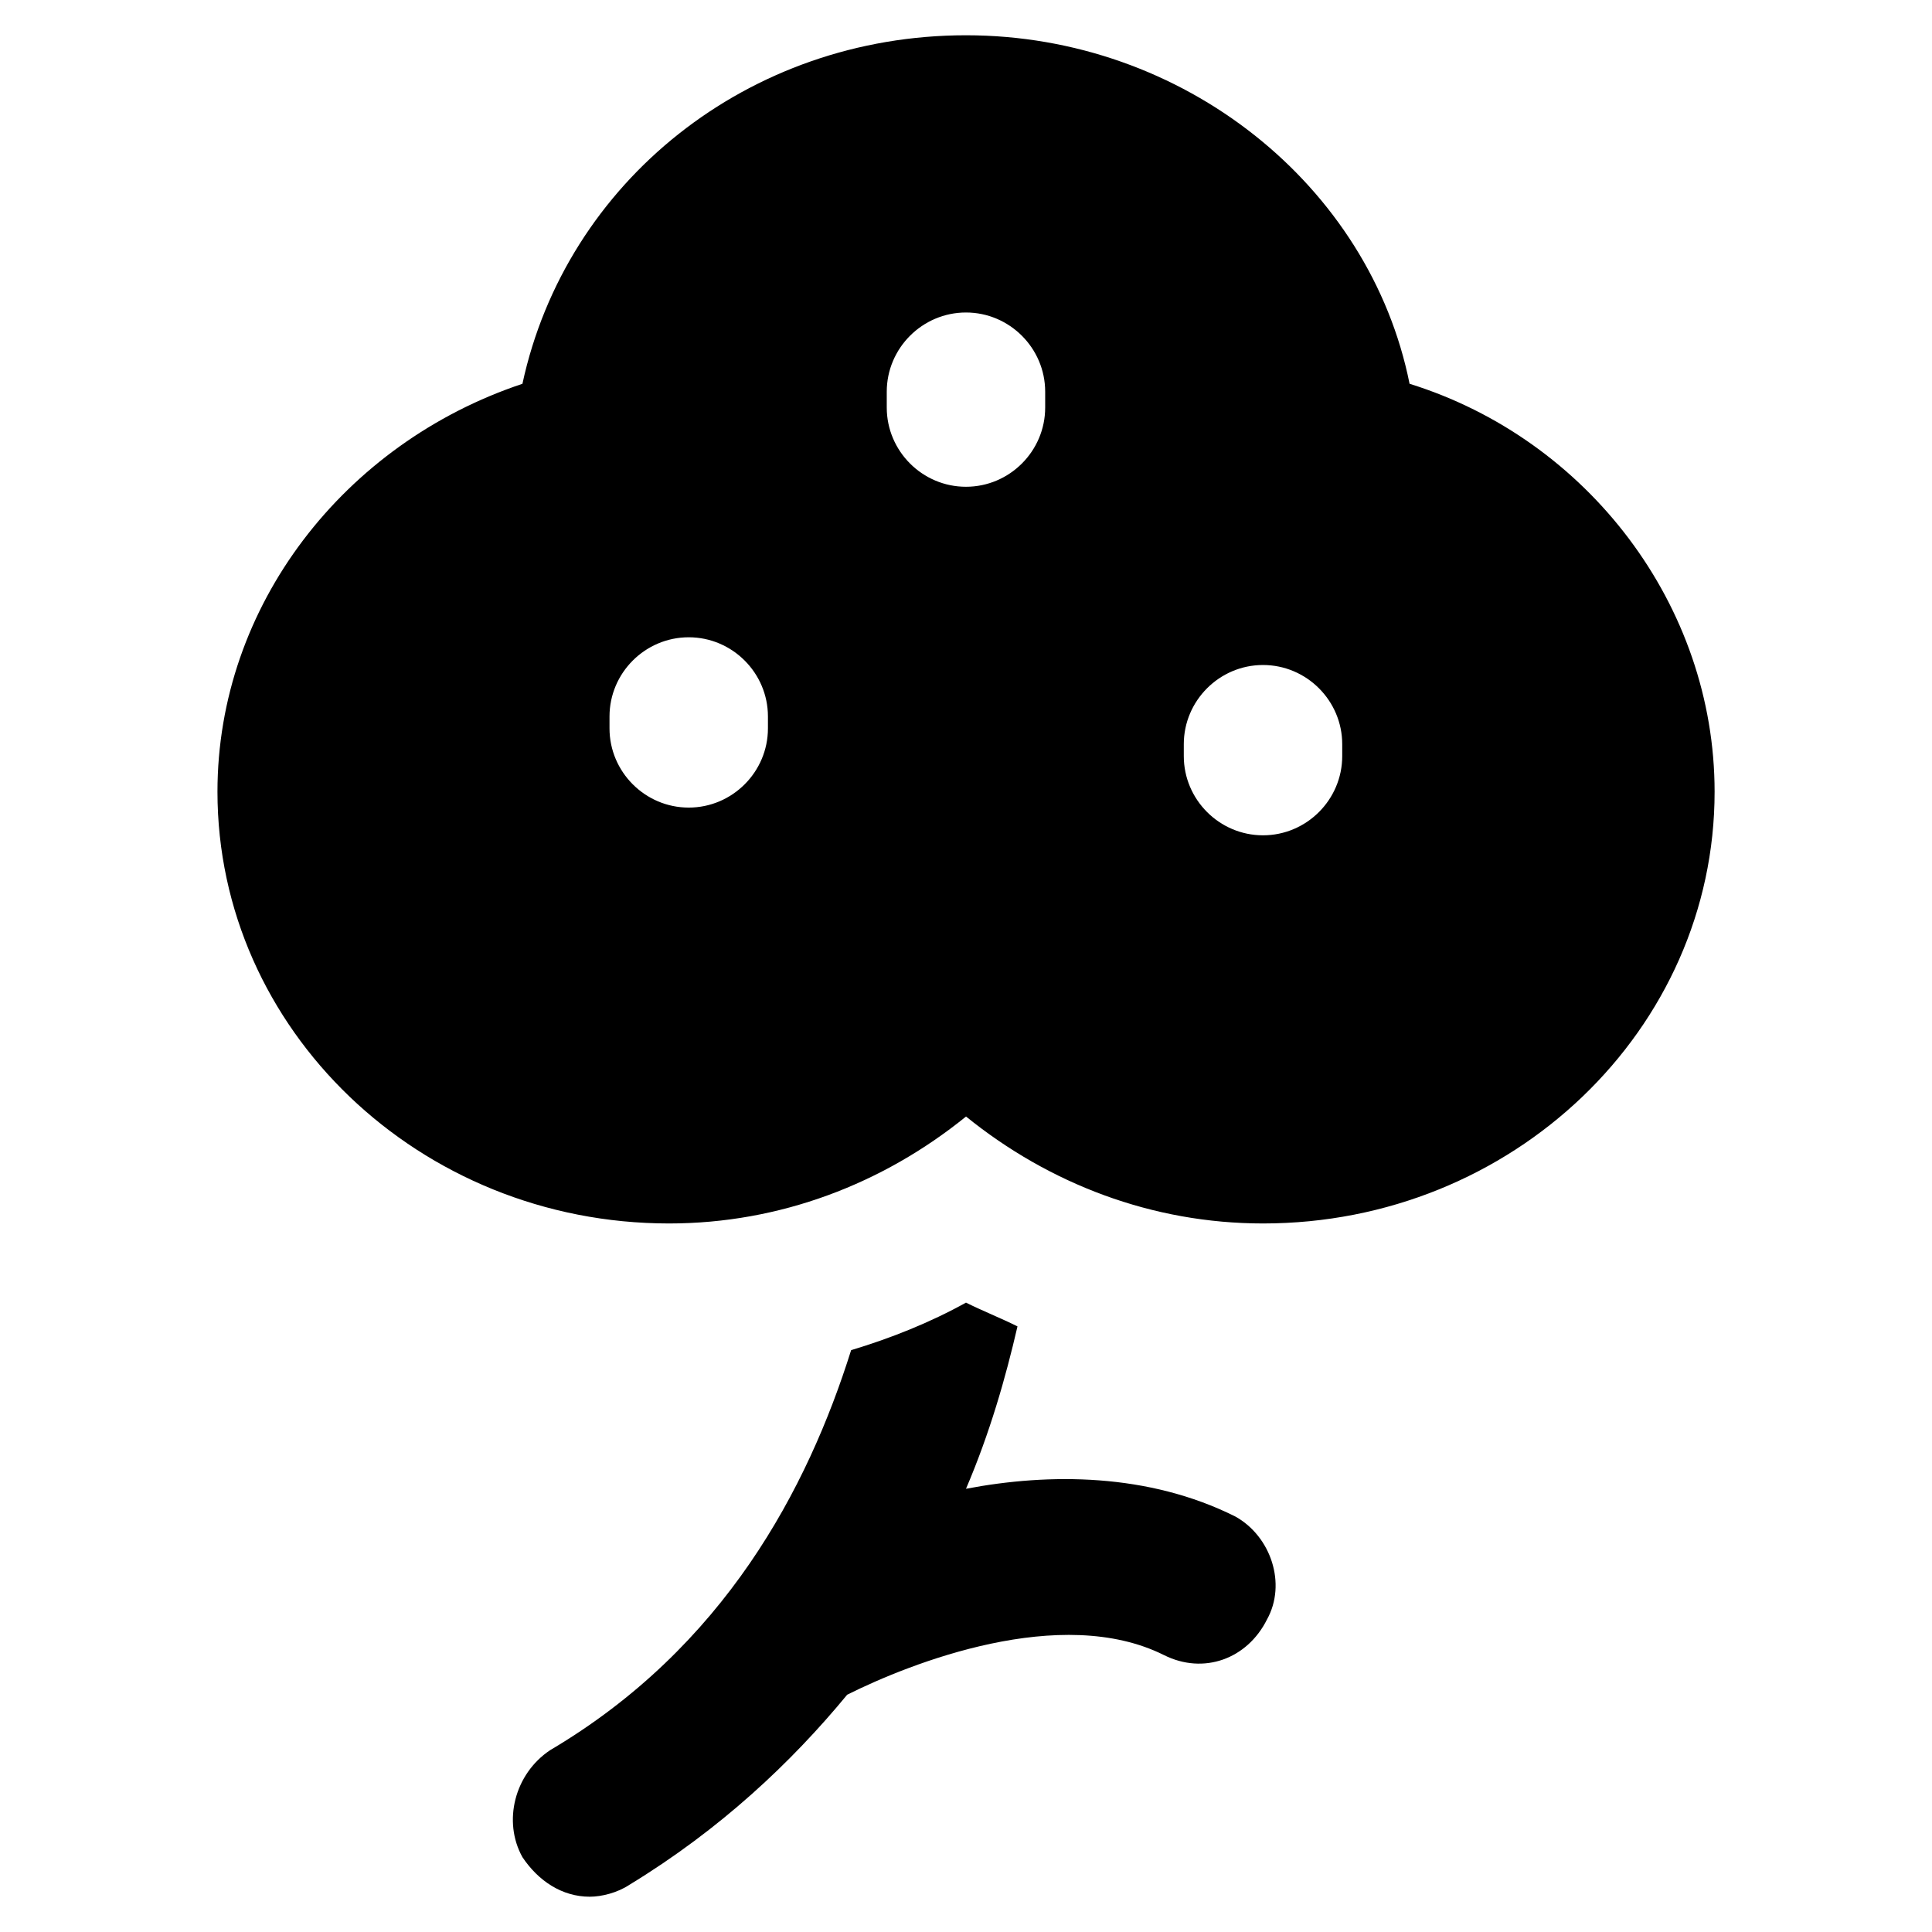
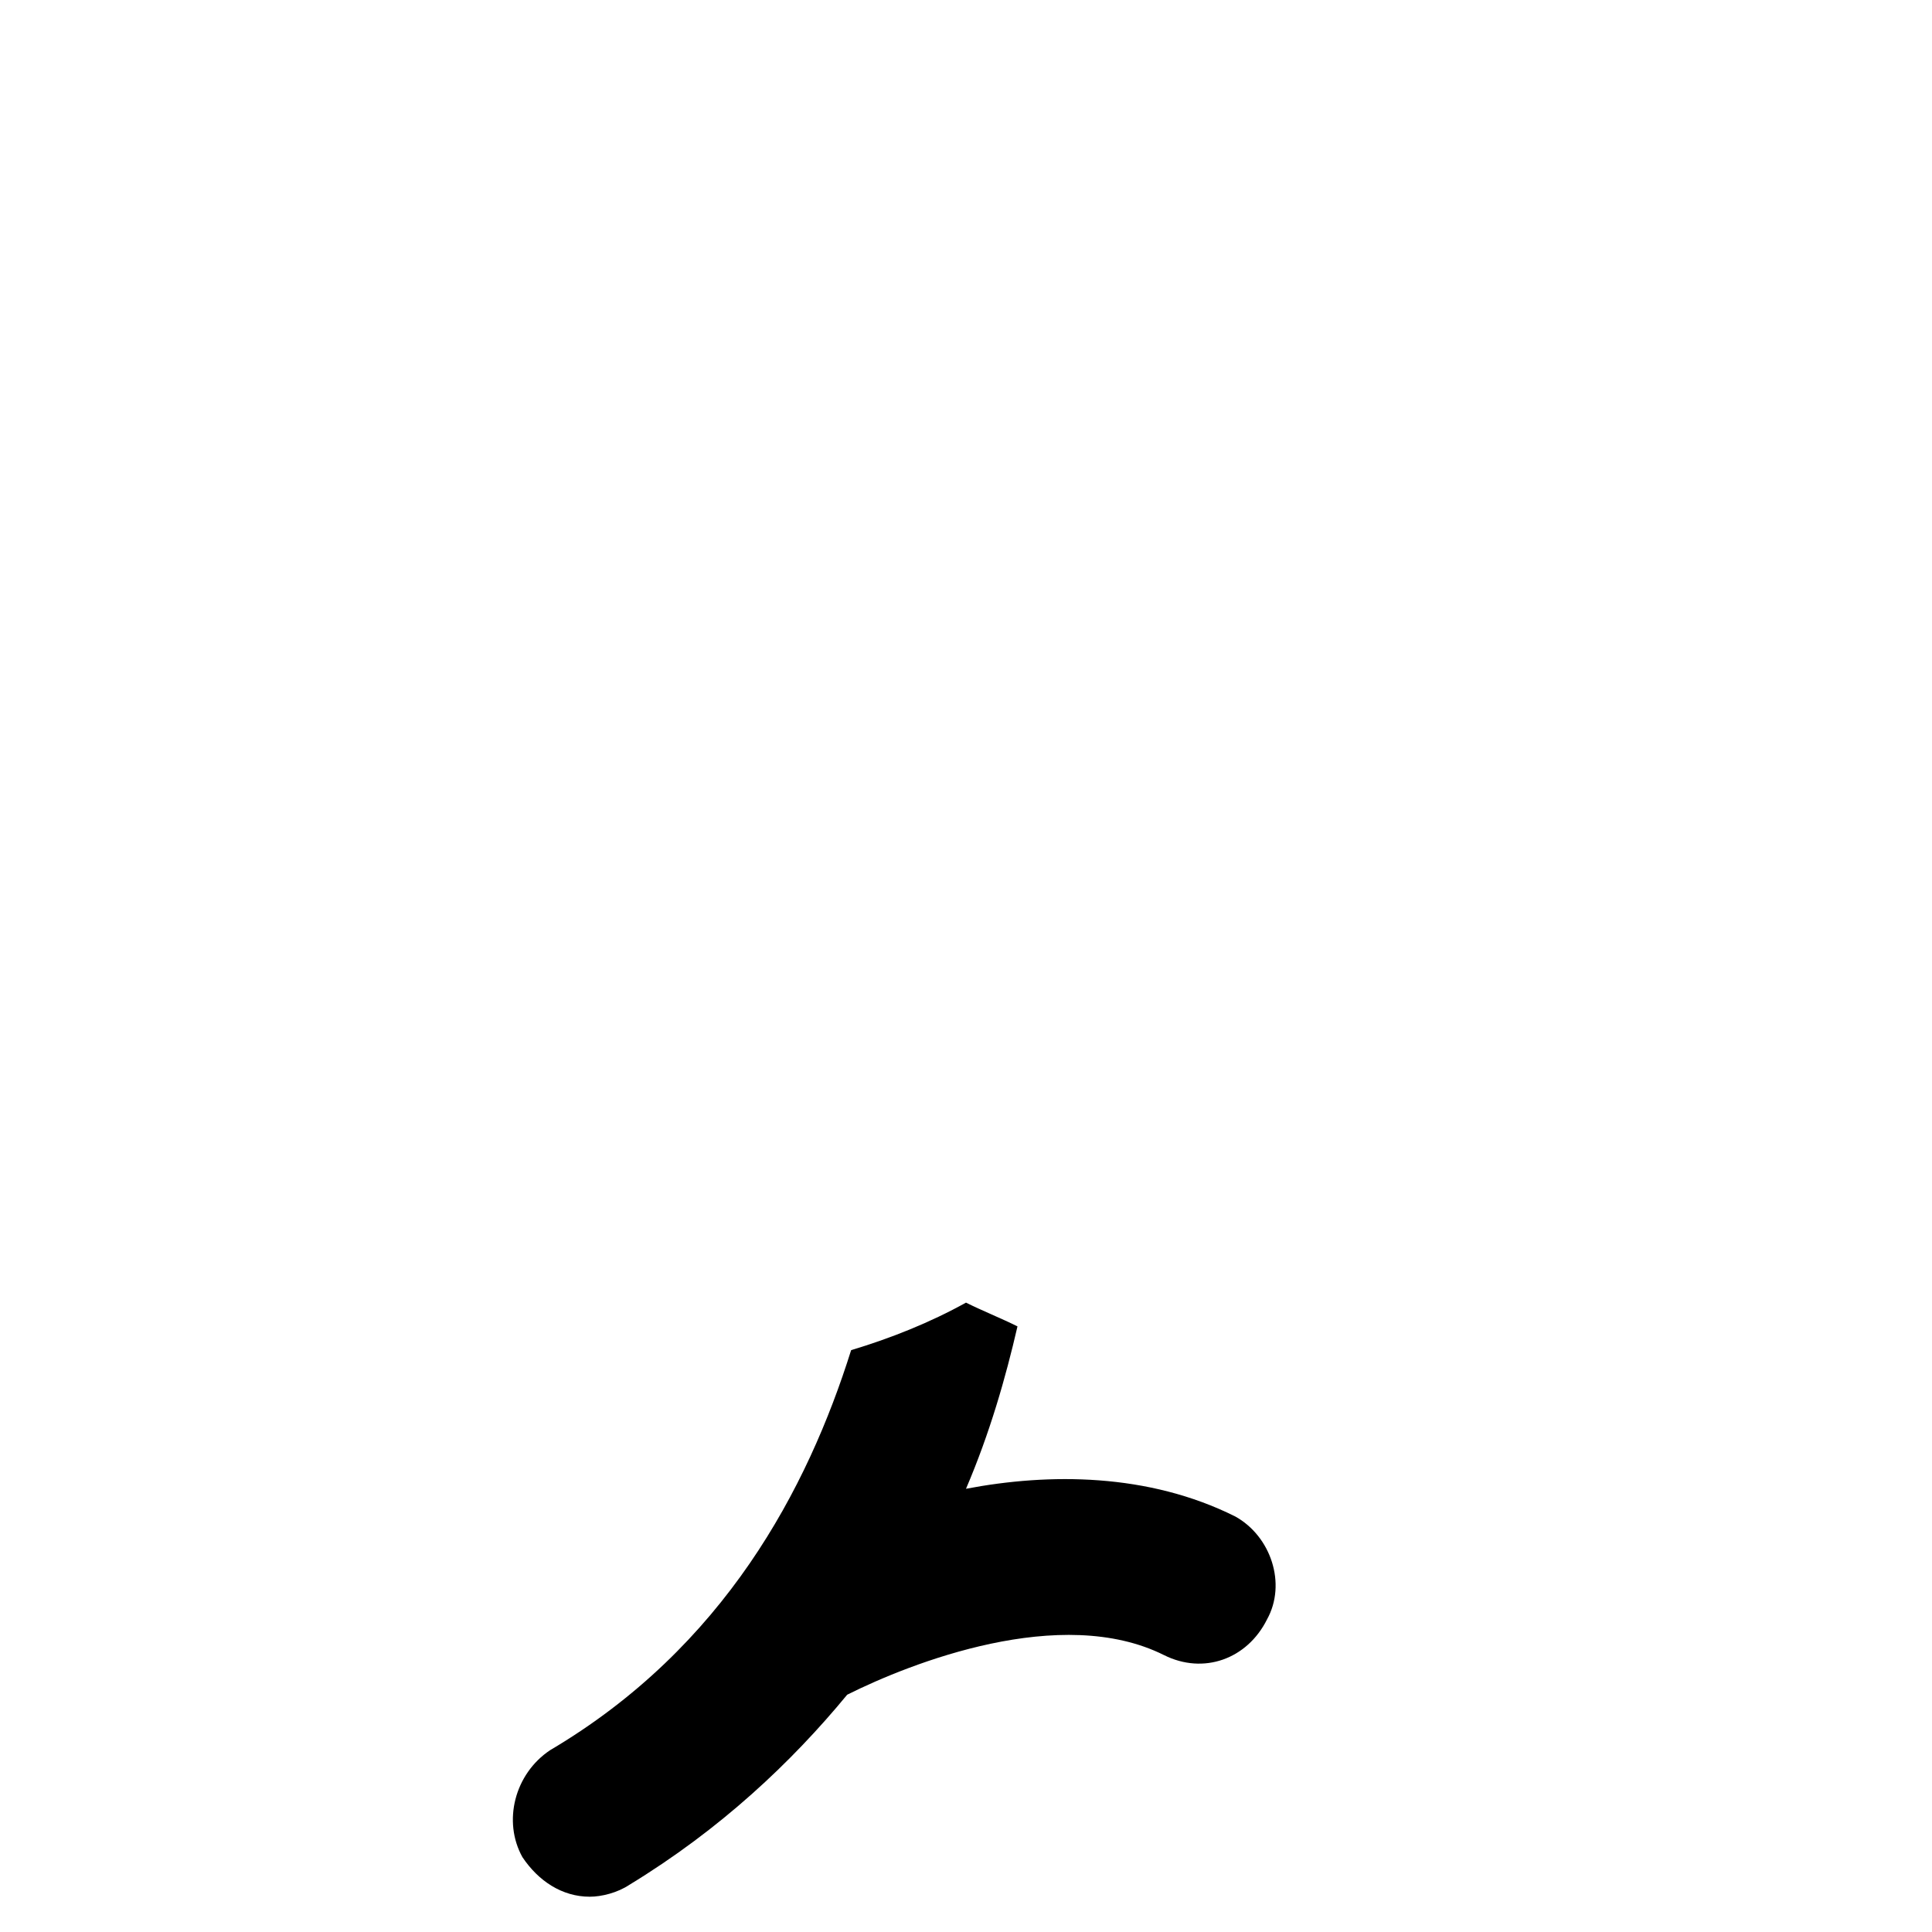
<svg xmlns="http://www.w3.org/2000/svg" fill="#000000" width="800px" height="800px" version="1.1" viewBox="144 144 512 512">
  <g>
-     <path d="m517.55 245.71c-10.496-52.48-59.828-92.363-117.55-92.363s-106.01 38.836-117.55 92.363c-47.23 15.742-80.82 58.777-80.82 108.11 0 62.977 53.531 114.41 119.66 114.41 29.391 0 56.68-10.496 78.719-28.34 22.043 17.844 49.332 28.34 78.719 28.34 66.125 0 119.66-51.43 119.66-114.41 0-49.332-33.59-93.414-80.82-108.11zm-170.04 91.316c0 11.547-9.445 20.992-20.992 20.992s-20.992-9.445-20.992-20.992v-3.148c0-11.547 9.445-20.992 20.992-20.992s20.992 9.445 20.992 20.992zm73.473-85.02c0 11.547-9.445 20.992-20.992 20.992s-20.992-9.445-20.992-20.992v-4.199c0-11.547 9.445-20.992 20.992-20.992s20.992 9.445 20.992 20.992zm78.719 92.367c0 11.547-9.445 20.992-20.992 20.992s-20.992-9.445-20.992-20.992v-3.148c0-11.547 9.445-20.992 20.992-20.992s20.992 9.445 20.992 20.992z" />
    <path d="m471.37 545.89c-23.09-11.547-49.332-11.547-71.371-7.348 6.297-14.695 10.496-29.391 13.645-43.035-4.199-2.098-9.445-4.199-13.645-6.297-9.445 5.246-19.941 9.445-30.438 12.594-11.547 36.734-33.586 78.719-79.77 106.01-9.445 6.297-12.594 18.895-7.348 28.34 4.199 6.297 10.496 10.496 17.844 10.496 3.148 0 7.348-1.051 10.496-3.148 24.141-14.695 43.035-32.539 57.727-50.383 16.793-8.398 56.68-24.141 83.969-10.496 10.496 5.246 22.043 1.051 27.289-9.445 5.246-9.445 1.047-22.043-8.398-27.289z" />
  </g>
</svg>